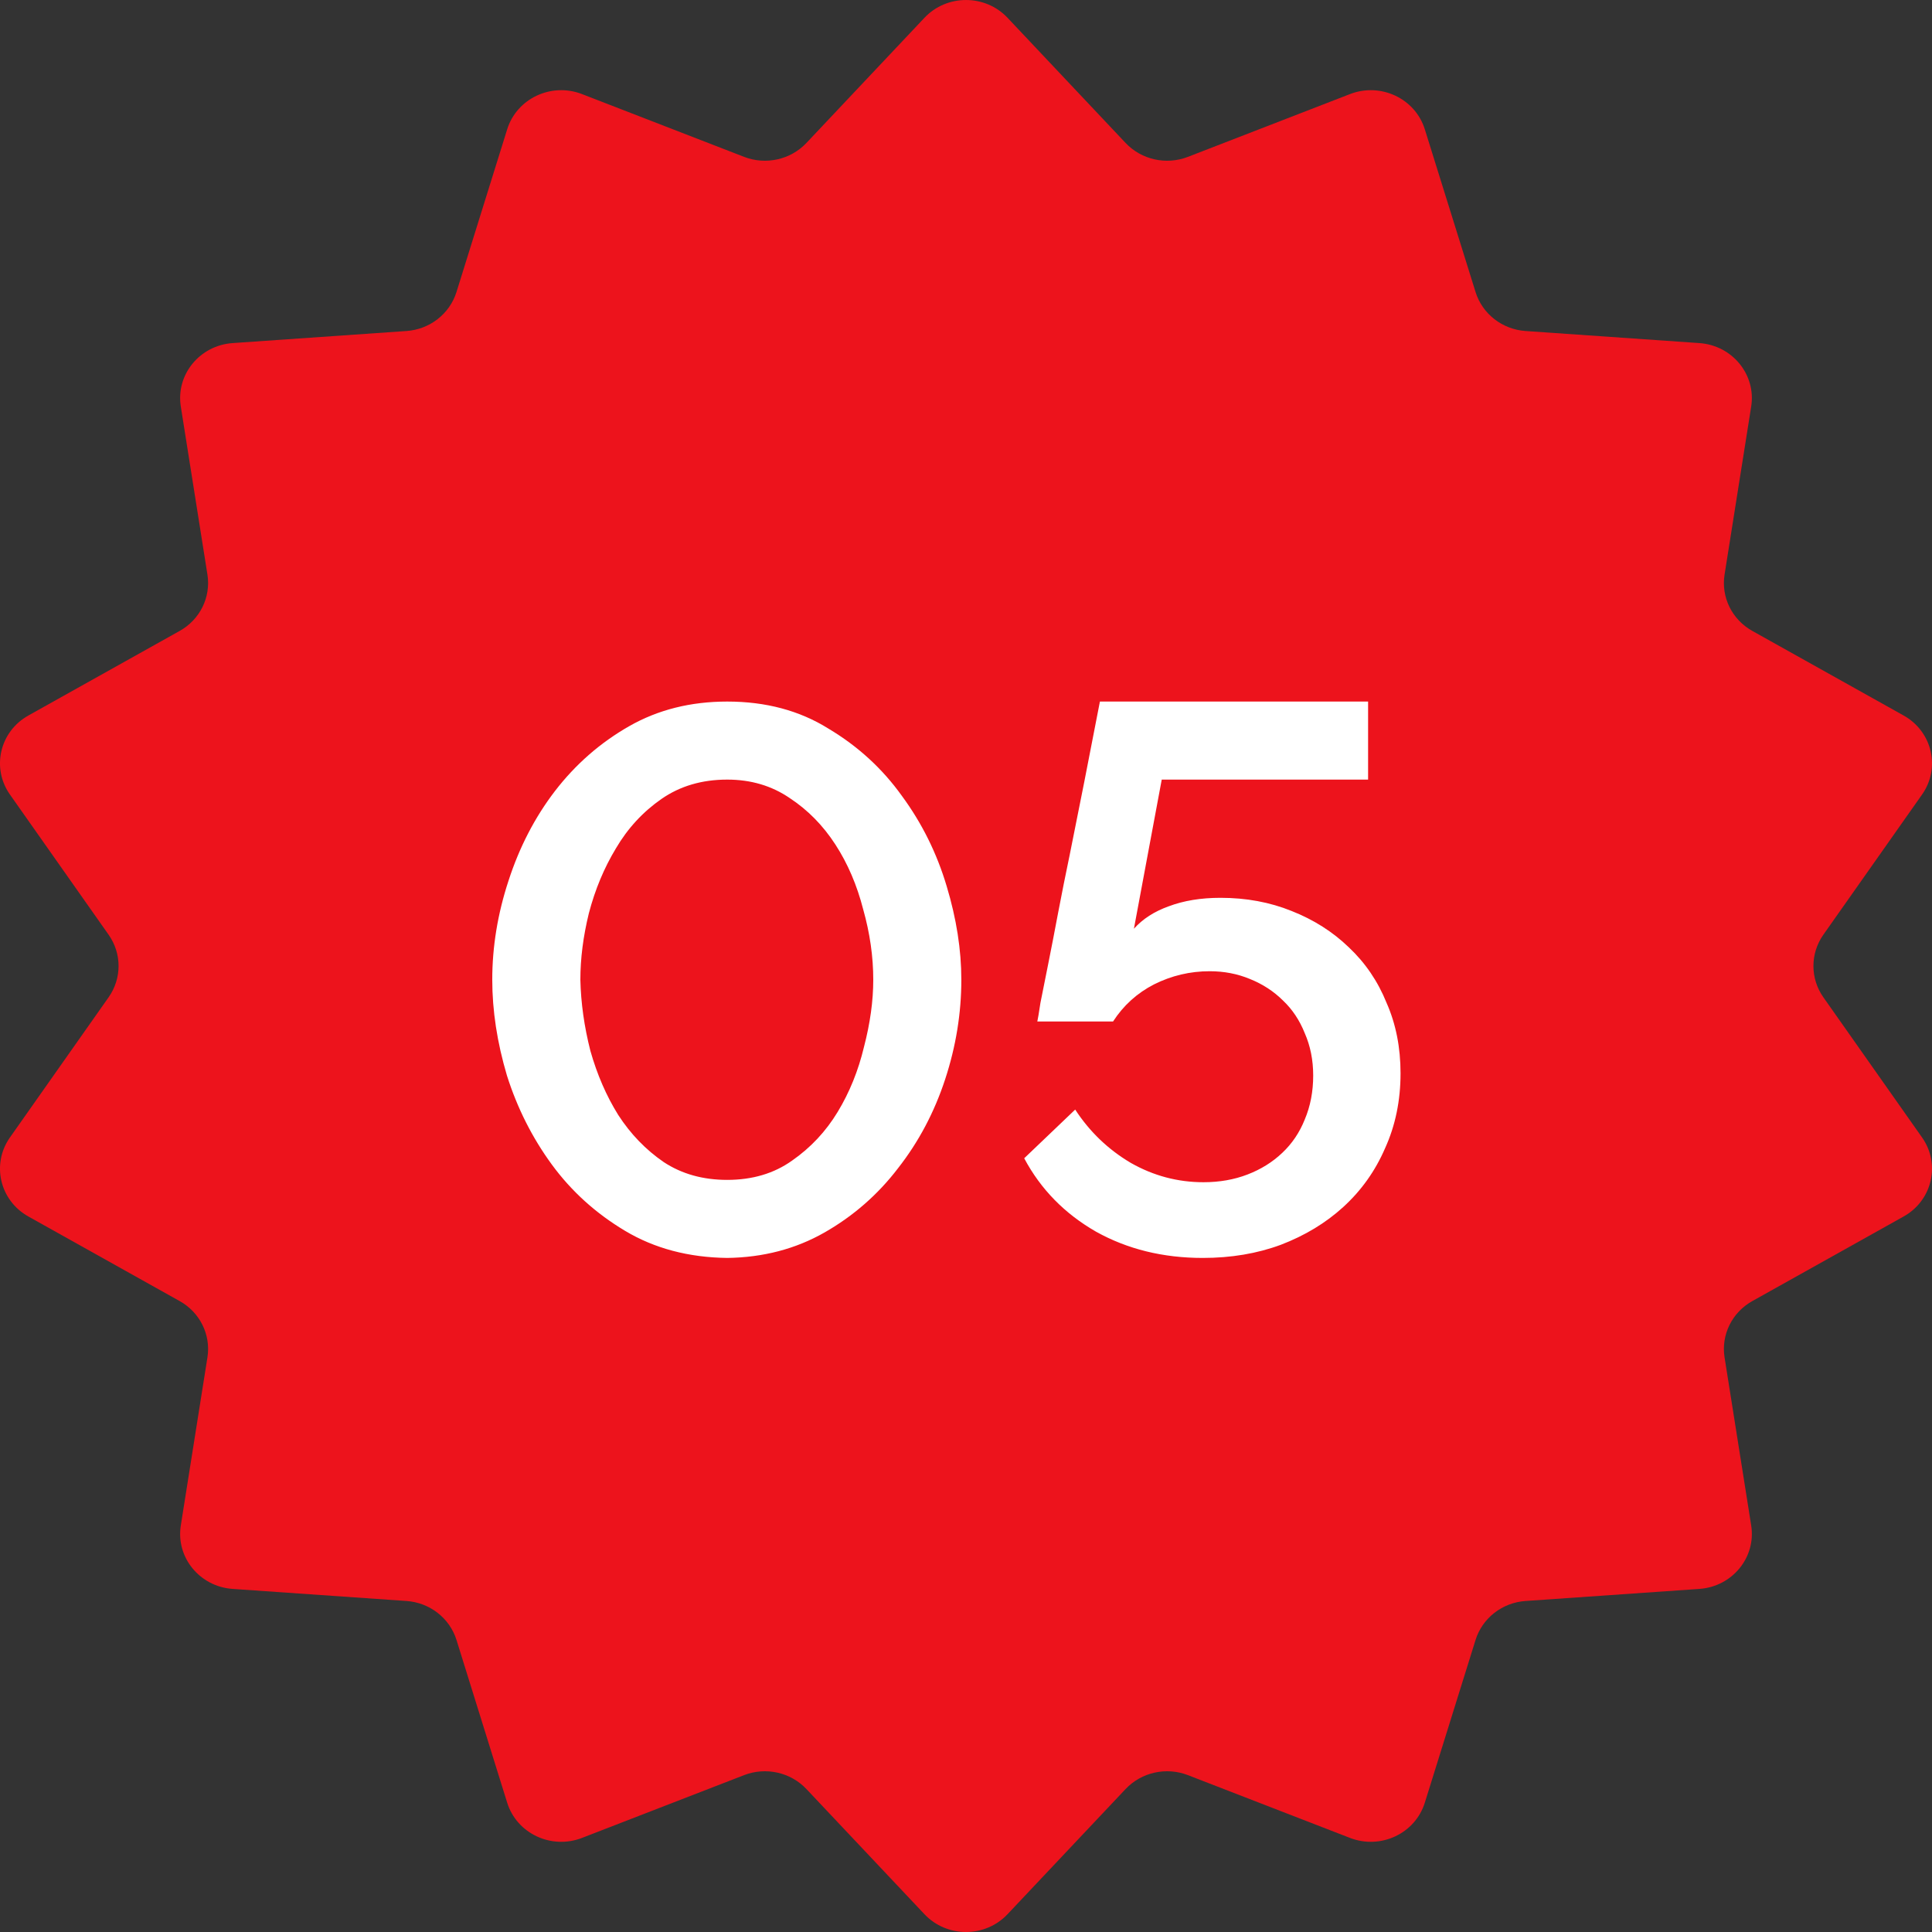
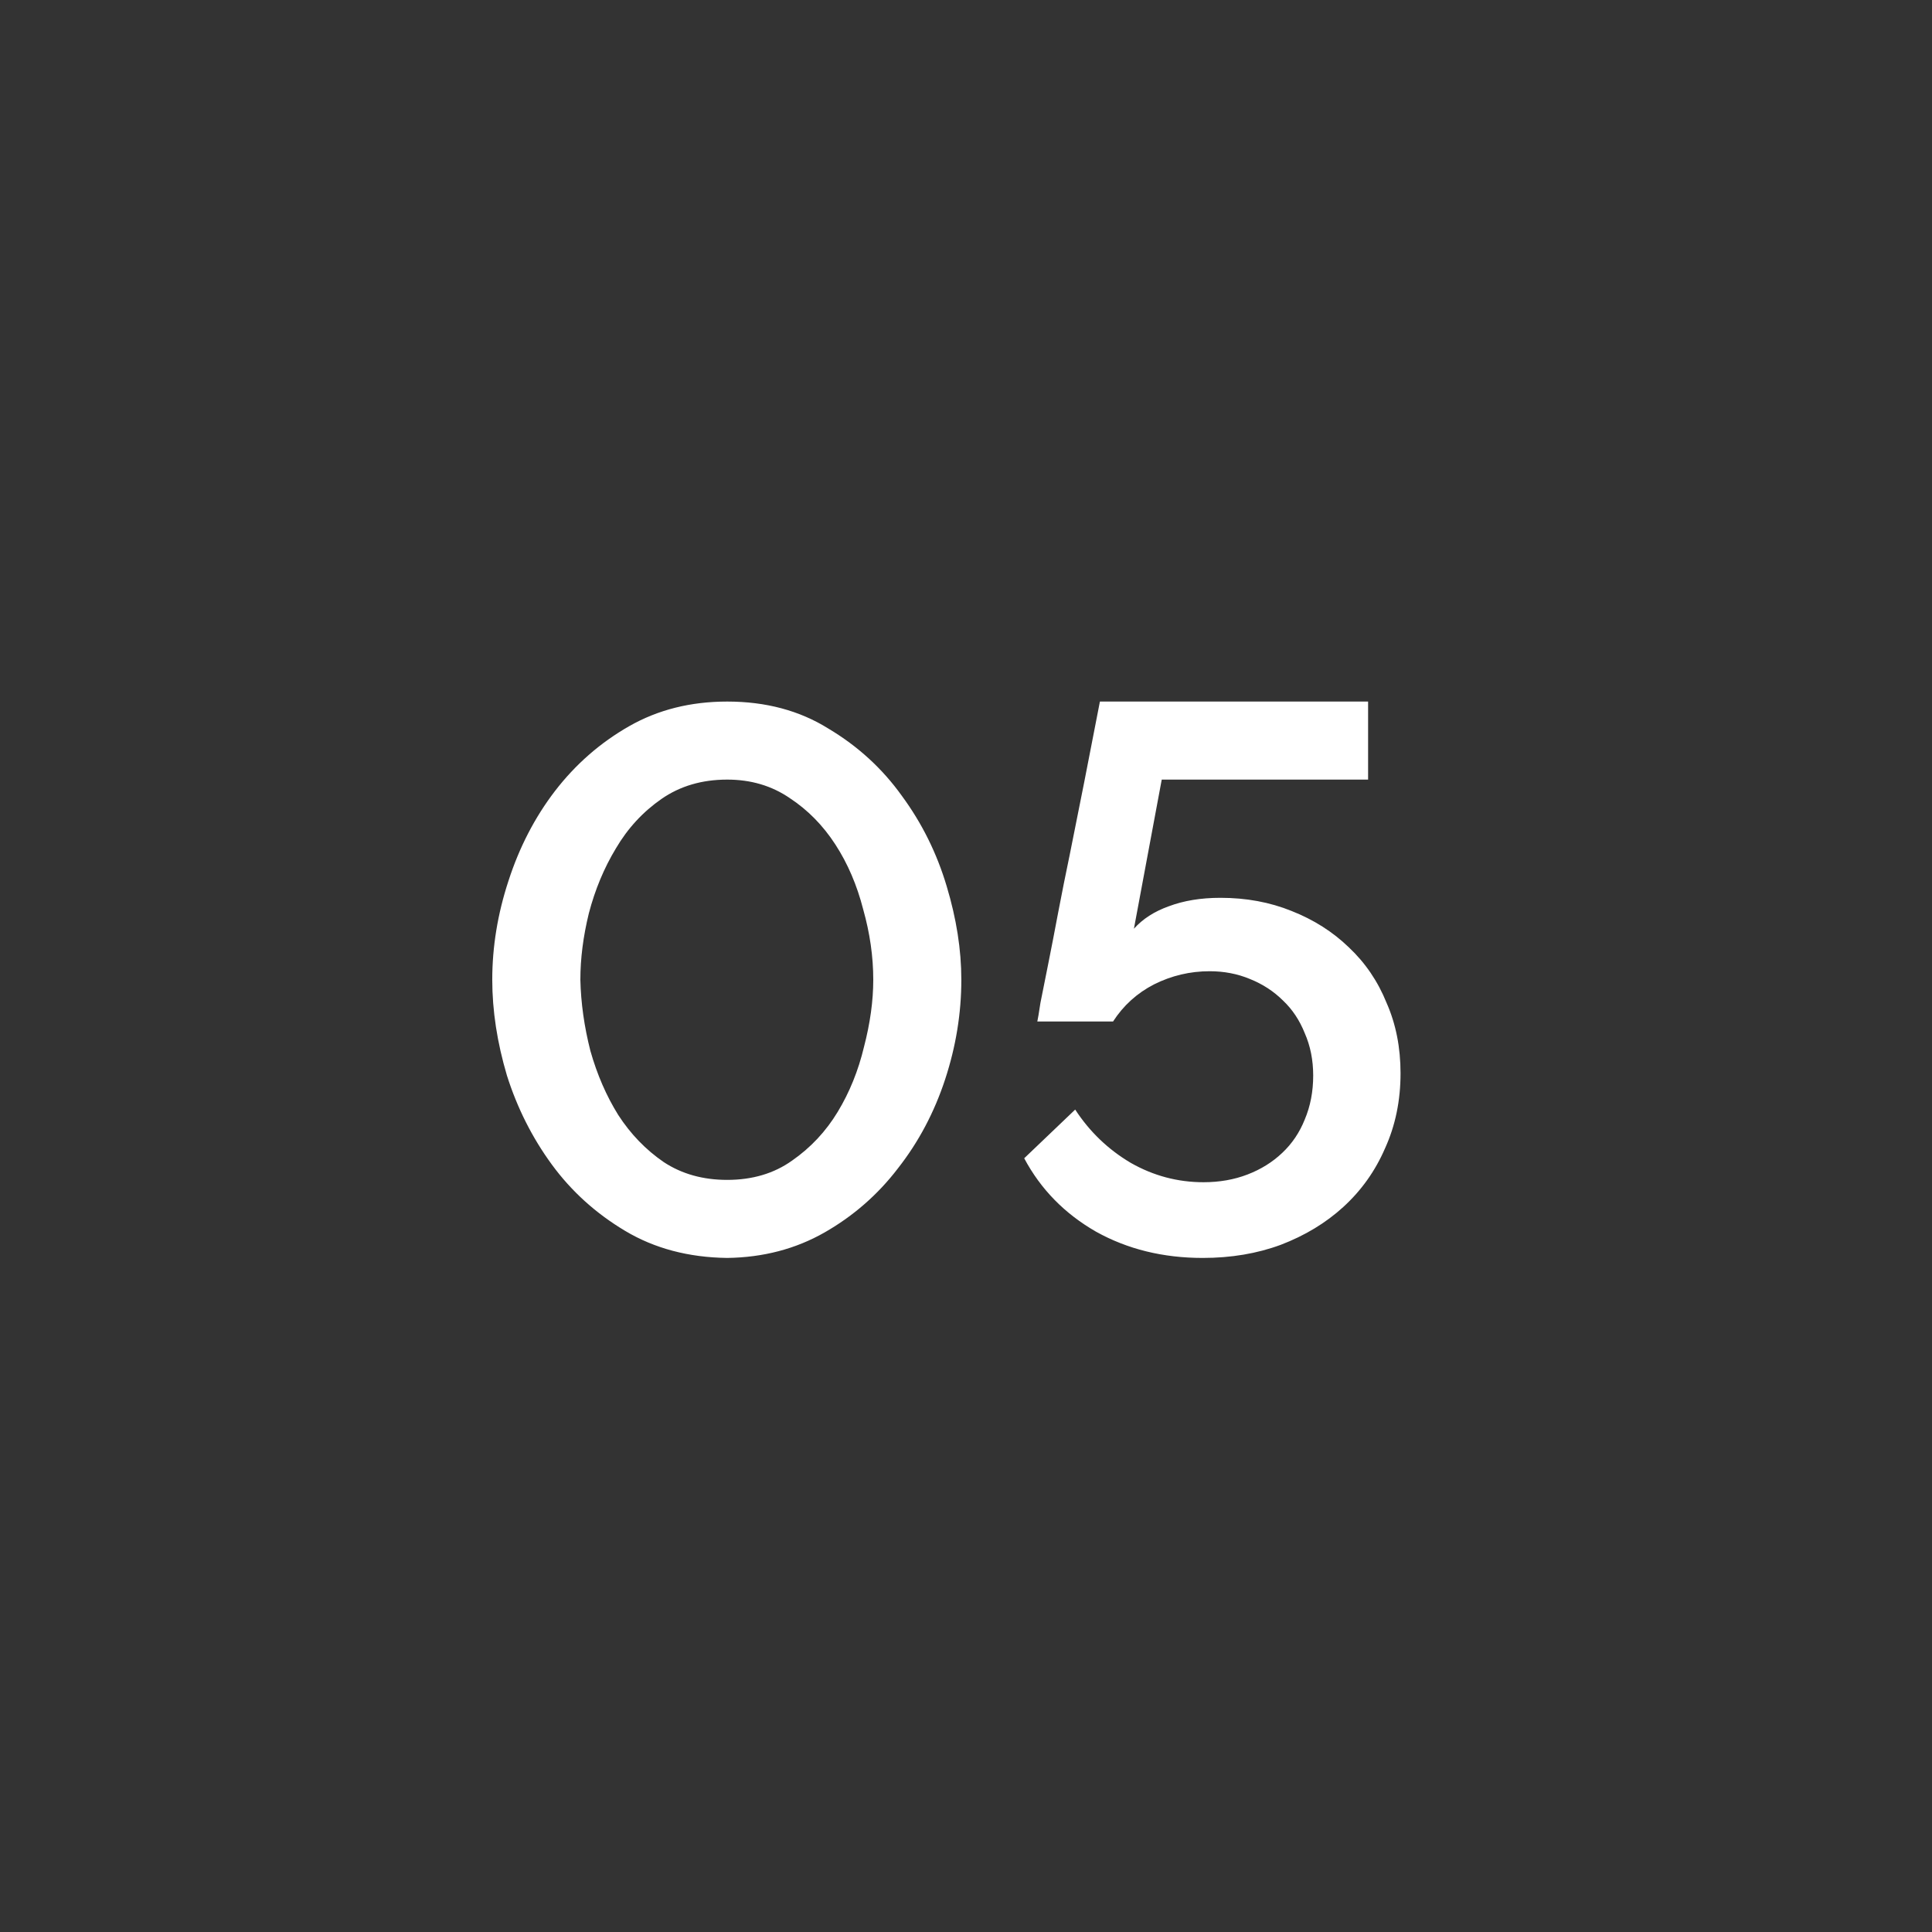
<svg xmlns="http://www.w3.org/2000/svg" width="48" height="48" viewBox="0 0 48 48" fill="none">
  <rect x="0" y="0" width="48" height="48" fill="#333333" stroke="none" />
-   <path d="M22.968 0.442C23.524 -0.147 24.476 -0.147 25.032 0.442L27.965 3.552C28.359 3.969 28.975 4.106 29.514 3.897L33.539 2.338C34.302 2.042 35.16 2.446 35.399 3.212L36.66 7.256C36.829 7.799 37.323 8.184 37.902 8.224L42.221 8.524C43.039 8.581 43.633 9.308 43.508 10.099L42.846 14.278C42.758 14.838 43.032 15.394 43.536 15.675L47.294 17.776C48.006 18.173 48.218 19.08 47.753 19.74L45.3 23.224C44.972 23.692 44.972 24.308 45.3 24.776L47.753 28.26C48.218 28.92 48.006 29.827 47.294 30.224L43.536 32.325C43.032 32.606 42.758 33.162 42.846 33.722L43.508 37.901C43.633 38.692 43.039 39.419 42.221 39.476L37.902 39.776C37.323 39.816 36.829 40.201 36.66 40.743L35.399 44.788C35.16 45.554 34.302 45.958 33.539 45.662L29.514 44.103C28.975 43.894 28.359 44.031 27.965 44.448L25.032 47.558C24.476 48.147 23.524 48.147 22.968 47.558L20.035 44.448C19.641 44.031 19.025 43.894 18.486 44.103L14.461 45.662C13.698 45.958 12.84 45.554 12.601 44.788L11.341 40.743C11.171 40.201 10.677 39.816 10.098 39.776L5.779 39.476C4.961 39.419 4.367 38.692 4.492 37.901L5.154 33.722C5.242 33.162 4.968 32.606 4.464 32.325L0.706 30.224C-0.006 29.827 -0.218 28.92 0.247 28.26L2.699 24.776C3.028 24.308 3.028 23.692 2.699 23.224L0.247 19.74C-0.218 19.08 -0.006 18.173 0.706 17.776L4.464 15.675C4.968 15.394 5.242 14.838 5.154 14.278L4.492 10.099C4.367 9.308 4.961 8.581 5.779 8.524L10.098 8.224C10.677 8.184 11.171 7.799 11.341 7.256L12.601 3.212C12.84 2.446 13.698 2.042 14.461 2.338L18.486 3.897C19.025 4.106 19.641 3.969 20.035 3.552L22.968 0.442Z" fill="#ED131C" />
  <path d="M18.067 31.253C17.107 31.241 16.262 31.017 15.532 30.581C14.803 30.146 14.195 29.596 13.708 28.93C13.222 28.265 12.851 27.529 12.595 26.722C12.352 25.903 12.23 25.11 12.23 24.341C12.23 23.522 12.364 22.703 12.633 21.884C12.902 21.052 13.286 20.309 13.785 19.657C14.297 18.991 14.912 18.453 15.628 18.044C16.345 17.634 17.158 17.43 18.067 17.43C19.027 17.43 19.865 17.654 20.582 18.102C21.312 18.537 21.92 19.093 22.406 19.772C22.905 20.45 23.276 21.199 23.52 22.018C23.763 22.825 23.884 23.599 23.884 24.341C23.884 25.174 23.75 25.999 23.481 26.818C23.212 27.637 22.822 28.373 22.31 29.026C21.811 29.679 21.203 30.21 20.486 30.62C19.769 31.029 18.963 31.241 18.067 31.253ZM14.419 24.341C14.432 24.918 14.515 25.506 14.668 26.108C14.835 26.697 15.065 27.228 15.36 27.701C15.667 28.175 16.044 28.566 16.492 28.873C16.94 29.167 17.465 29.314 18.067 29.314C18.694 29.314 19.232 29.154 19.68 28.834C20.14 28.514 20.518 28.111 20.812 27.625C21.107 27.138 21.324 26.601 21.465 26.012C21.619 25.423 21.696 24.866 21.696 24.341C21.696 23.765 21.612 23.183 21.446 22.594C21.292 21.993 21.062 21.455 20.755 20.982C20.448 20.508 20.07 20.124 19.622 19.829C19.174 19.522 18.656 19.369 18.067 19.369C17.44 19.369 16.896 19.529 16.435 19.849C15.974 20.169 15.596 20.578 15.302 21.078C15.008 21.564 14.784 22.102 14.63 22.69C14.489 23.266 14.419 23.817 14.419 24.341ZM30.322 22.306C30.962 22.306 31.551 22.415 32.089 22.633C32.639 22.85 33.113 23.151 33.51 23.535C33.919 23.919 34.233 24.38 34.45 24.918C34.681 25.442 34.796 26.025 34.796 26.665C34.796 27.343 34.668 27.964 34.412 28.527C34.169 29.09 33.823 29.577 33.375 29.986C32.94 30.383 32.422 30.697 31.82 30.927C31.231 31.145 30.585 31.253 29.881 31.253C28.895 31.253 28.012 31.036 27.231 30.601C26.45 30.153 25.855 29.545 25.446 28.777L26.713 27.567C27.071 28.117 27.532 28.559 28.095 28.892C28.658 29.212 29.26 29.372 29.9 29.372C30.297 29.372 30.662 29.308 30.994 29.18C31.327 29.052 31.615 28.873 31.858 28.642C32.102 28.412 32.287 28.137 32.415 27.817C32.556 27.484 32.626 27.119 32.626 26.722C32.626 26.338 32.556 25.986 32.415 25.666C32.287 25.346 32.108 25.078 31.878 24.86C31.647 24.63 31.372 24.45 31.052 24.322C30.745 24.194 30.412 24.13 30.054 24.13C29.567 24.13 29.106 24.239 28.671 24.457C28.249 24.674 27.91 24.982 27.654 25.378H25.772C25.785 25.327 25.81 25.174 25.849 24.918C25.9 24.662 25.964 24.341 26.041 23.957C26.118 23.573 26.201 23.145 26.29 22.671C26.38 22.198 26.476 21.718 26.578 21.231C26.809 20.092 27.058 18.825 27.327 17.43H33.99V19.369H28.863L28.172 23.074C28.39 22.831 28.678 22.645 29.036 22.517C29.407 22.377 29.836 22.306 30.322 22.306Z" fill="white" />
</svg>